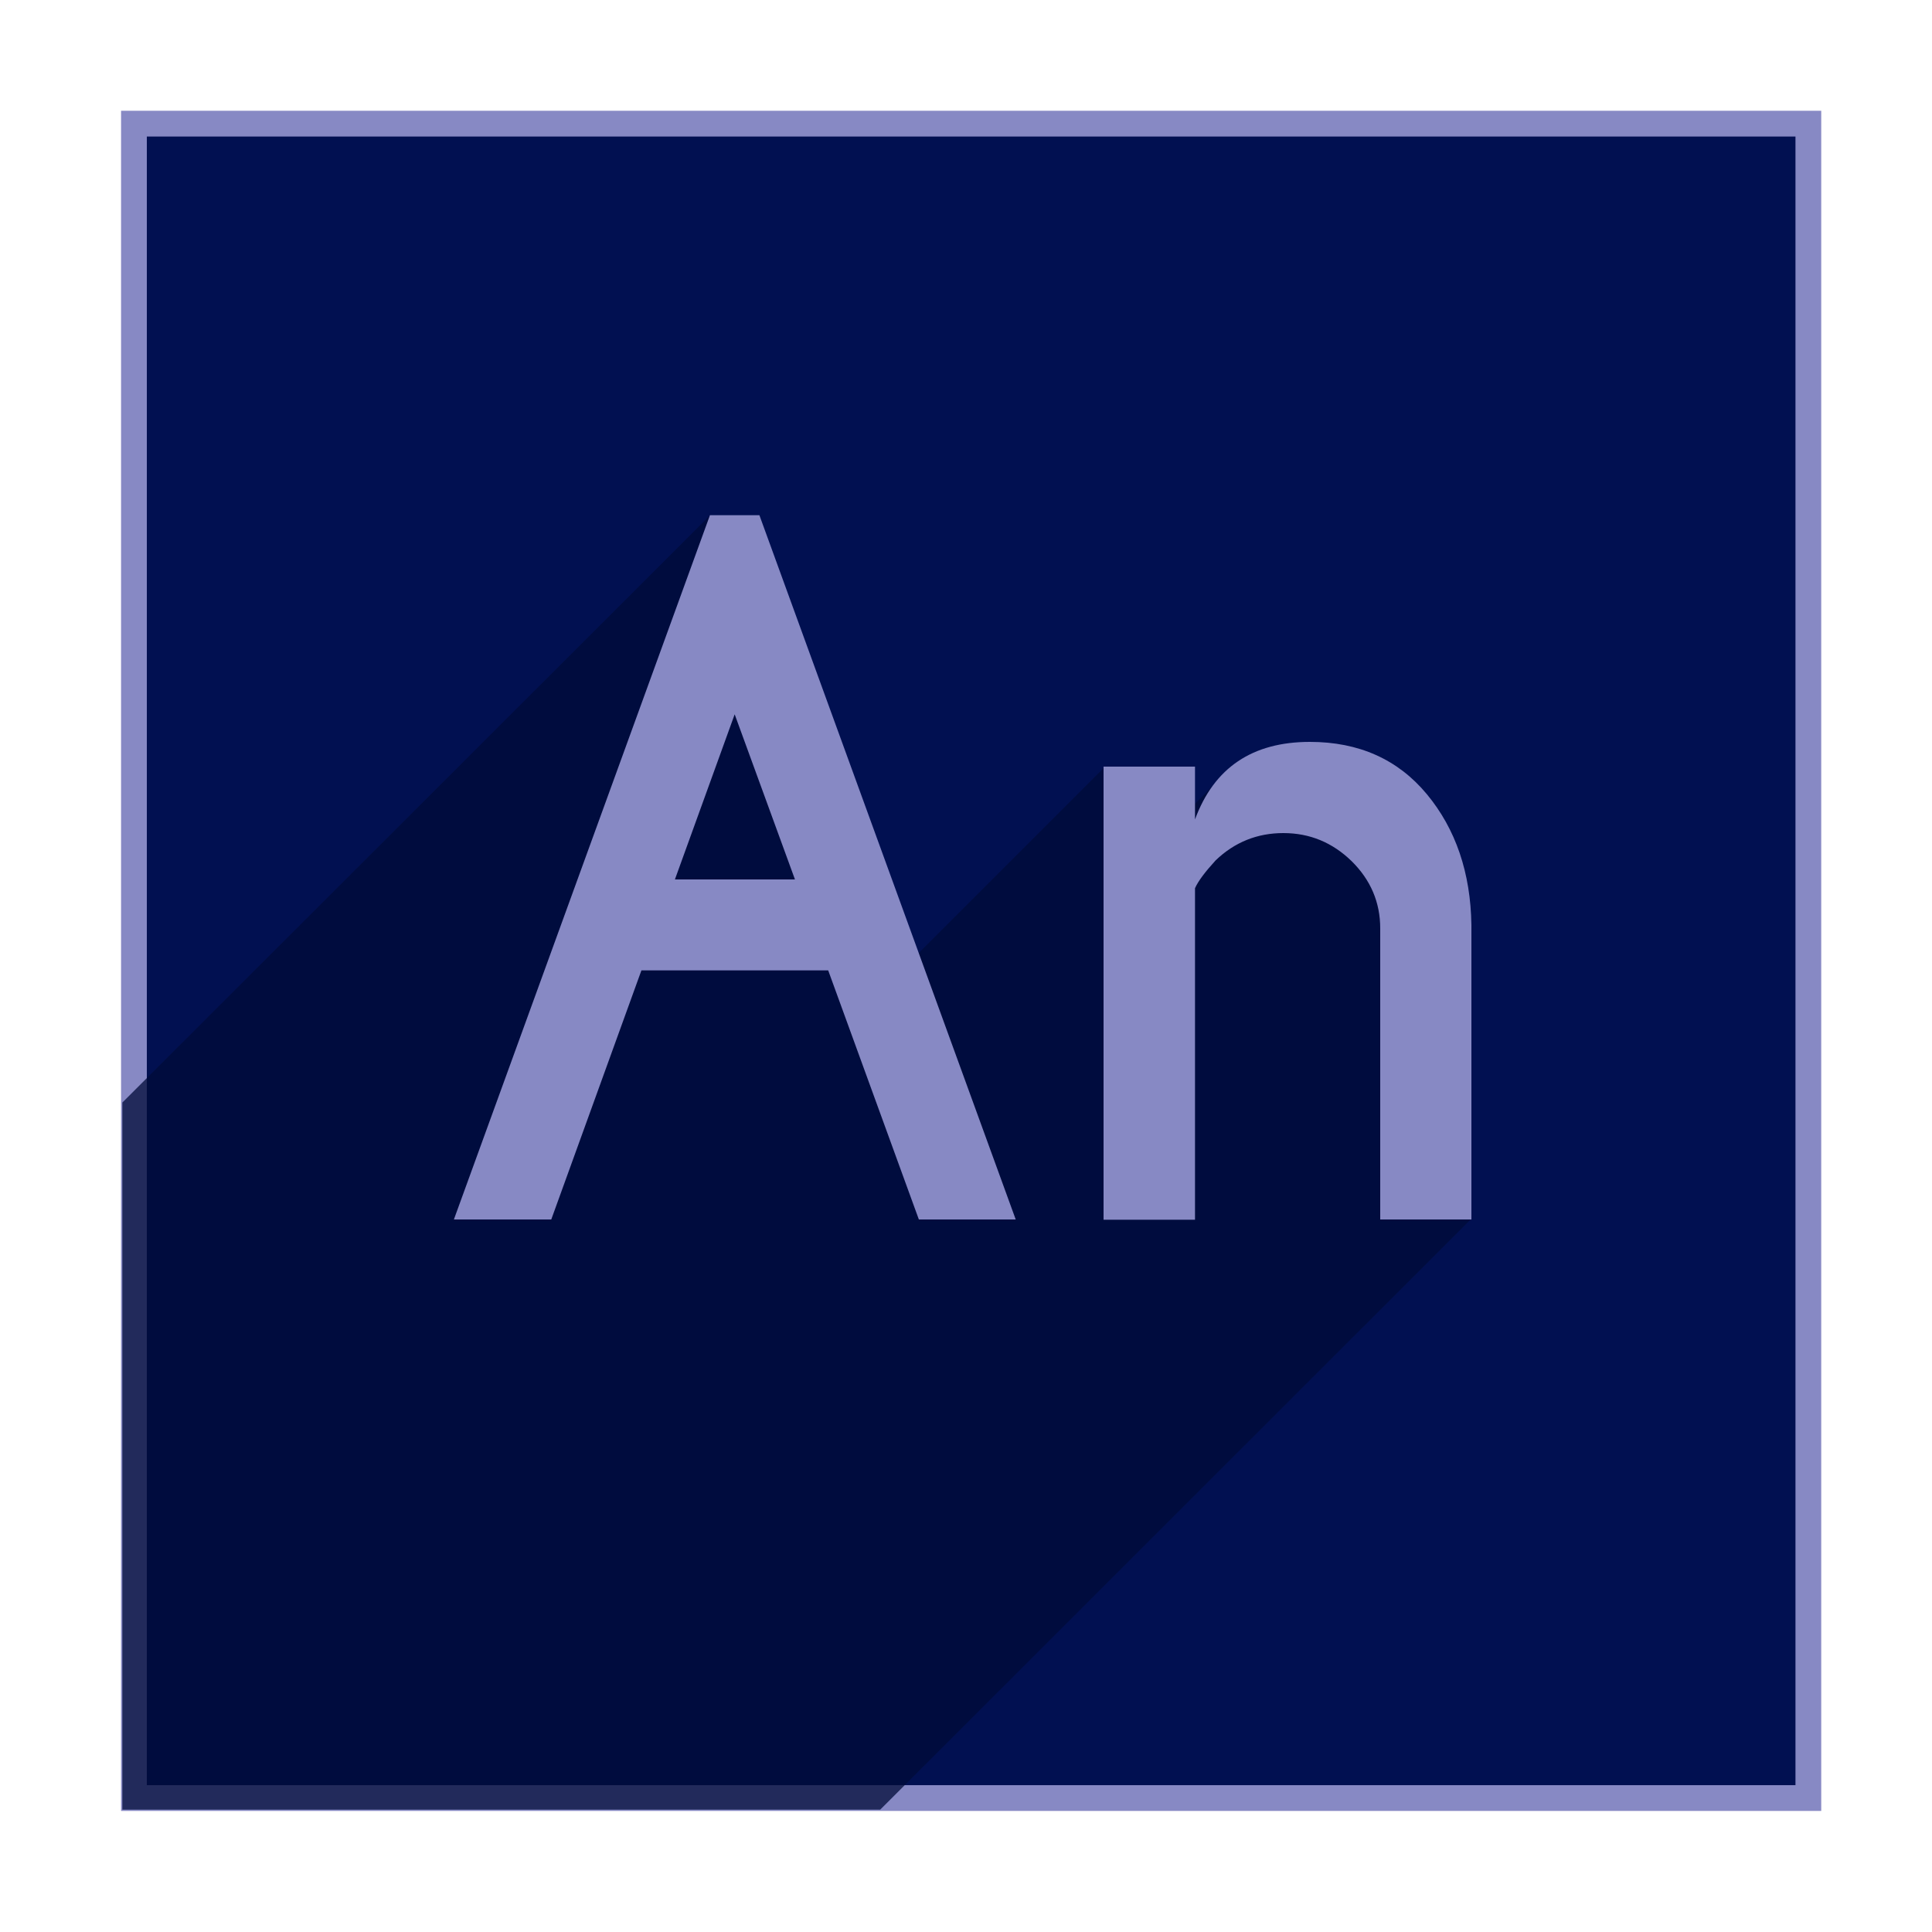
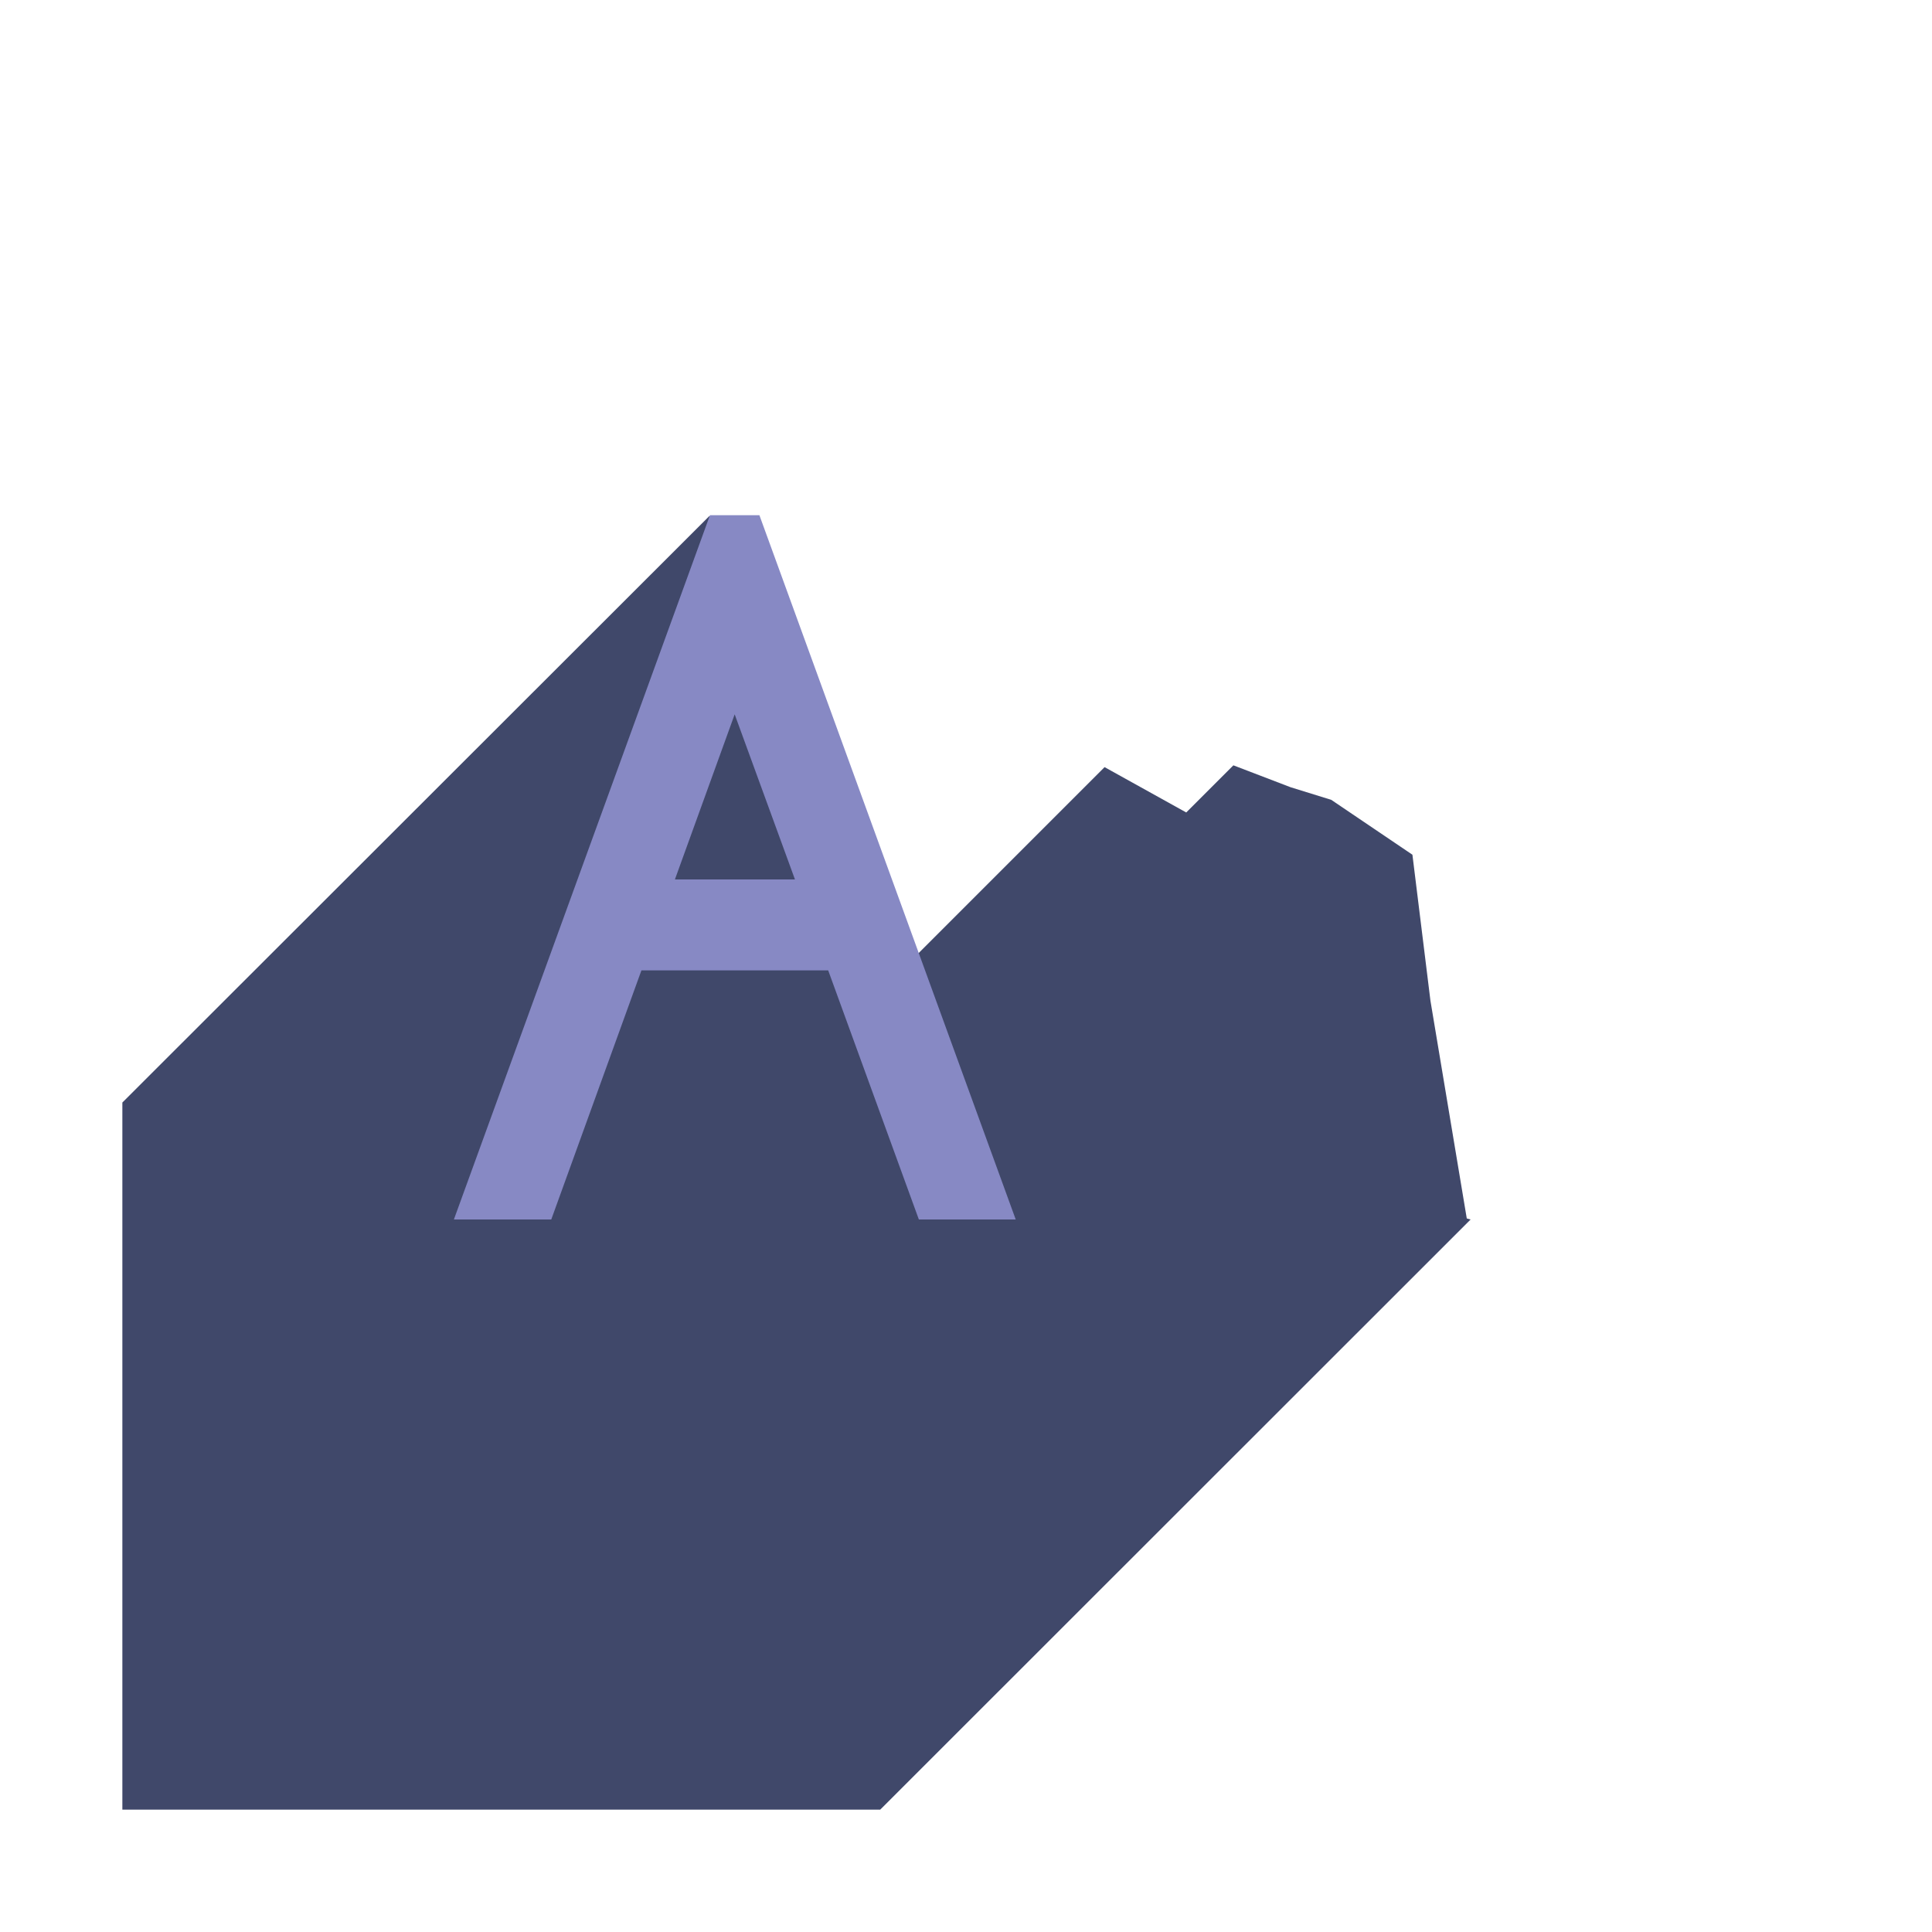
<svg xmlns="http://www.w3.org/2000/svg" version="1.1" id="Calque_1" x="0px" y="0px" viewBox="0 0 750 750" enable-background="new 0 0 750 750" xml:space="preserve">
  <g id="Edge_Animate">
    <g id="cadre_Edge_Animate">
-       <rect id="XMLID_181_" x="52" y="48" fill="#011051" stroke="#8789C4" stroke-width="10" stroke-miterlimit="10" width="650" height="650" />
      <polygon id="XMLID_178_" opacity="0.75" fill="#010B39" enable-background="new    " points="570.9,473.4 569.4,473 555.3,388.5     548.3,331.8 516.8,310.5 501,305.6 478.8,297.1 460.5,315.4 428.8,297.8 347.7,378.9 338.5,360.5 275.4,200.3 47.5,428     47.5,702.5 341.7,702.5   " />
    </g>
    <g id="XMLID_8_" enable-background="new    ">
      <path fill="#8789C4" d="M294.8,200l99.5,273.4h-37.6l-35.2-96.7H249l-35,96.7h-37.8L275.6,200H294.8z M308.6,341.4l-23.4-64.1    L262,341.4H308.6z" />
-       <path fill="#8789C4" d="M463.9,344.8v128.7h-35.5V297.6h35.5v20.5c7.4-20.1,22.3-30.1,44.6-30.1c19,0,34.2,6.8,45.4,20.3    s17,30.5,17.3,50.8v114.3h-35.4v-113c0-10.1-3.7-18.8-11.1-26.1c-7.4-7.2-16.2-10.9-26.5-10.9c-10.1,0-18.9,3.5-26.3,10.6    C467.9,338.4,465.2,341.9,463.9,344.8z" />
    </g>
  </g>
</svg>